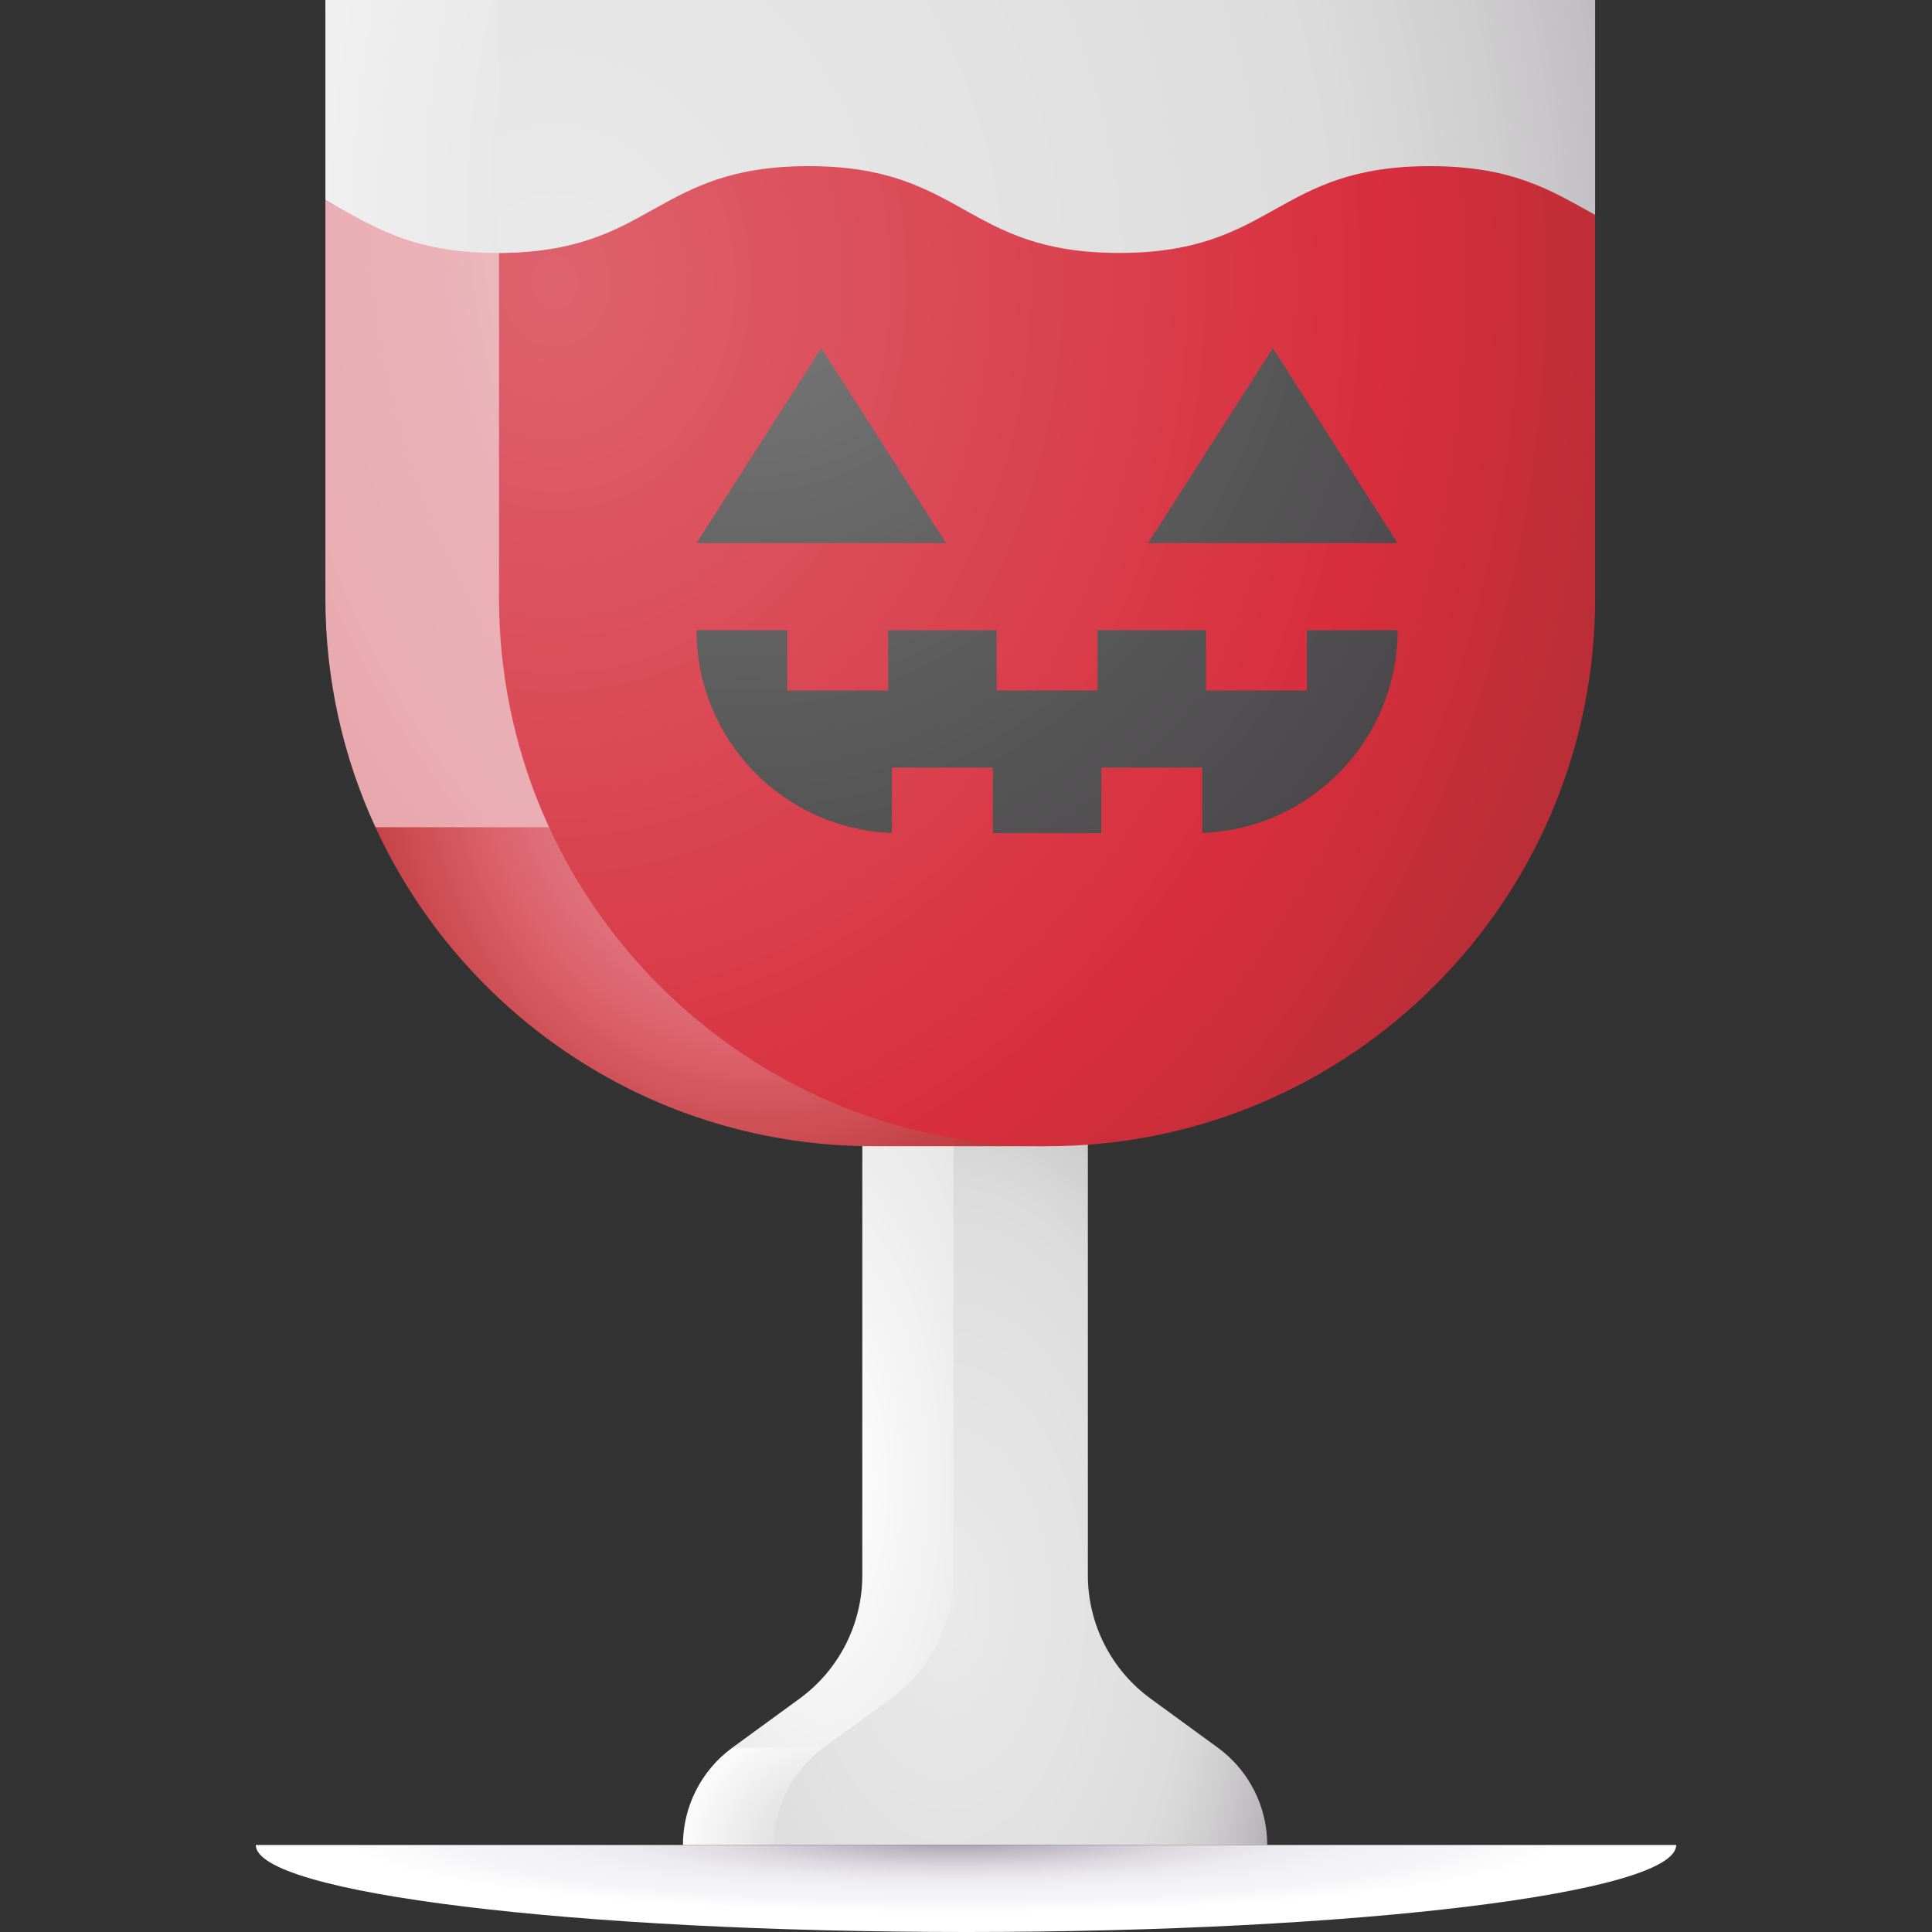
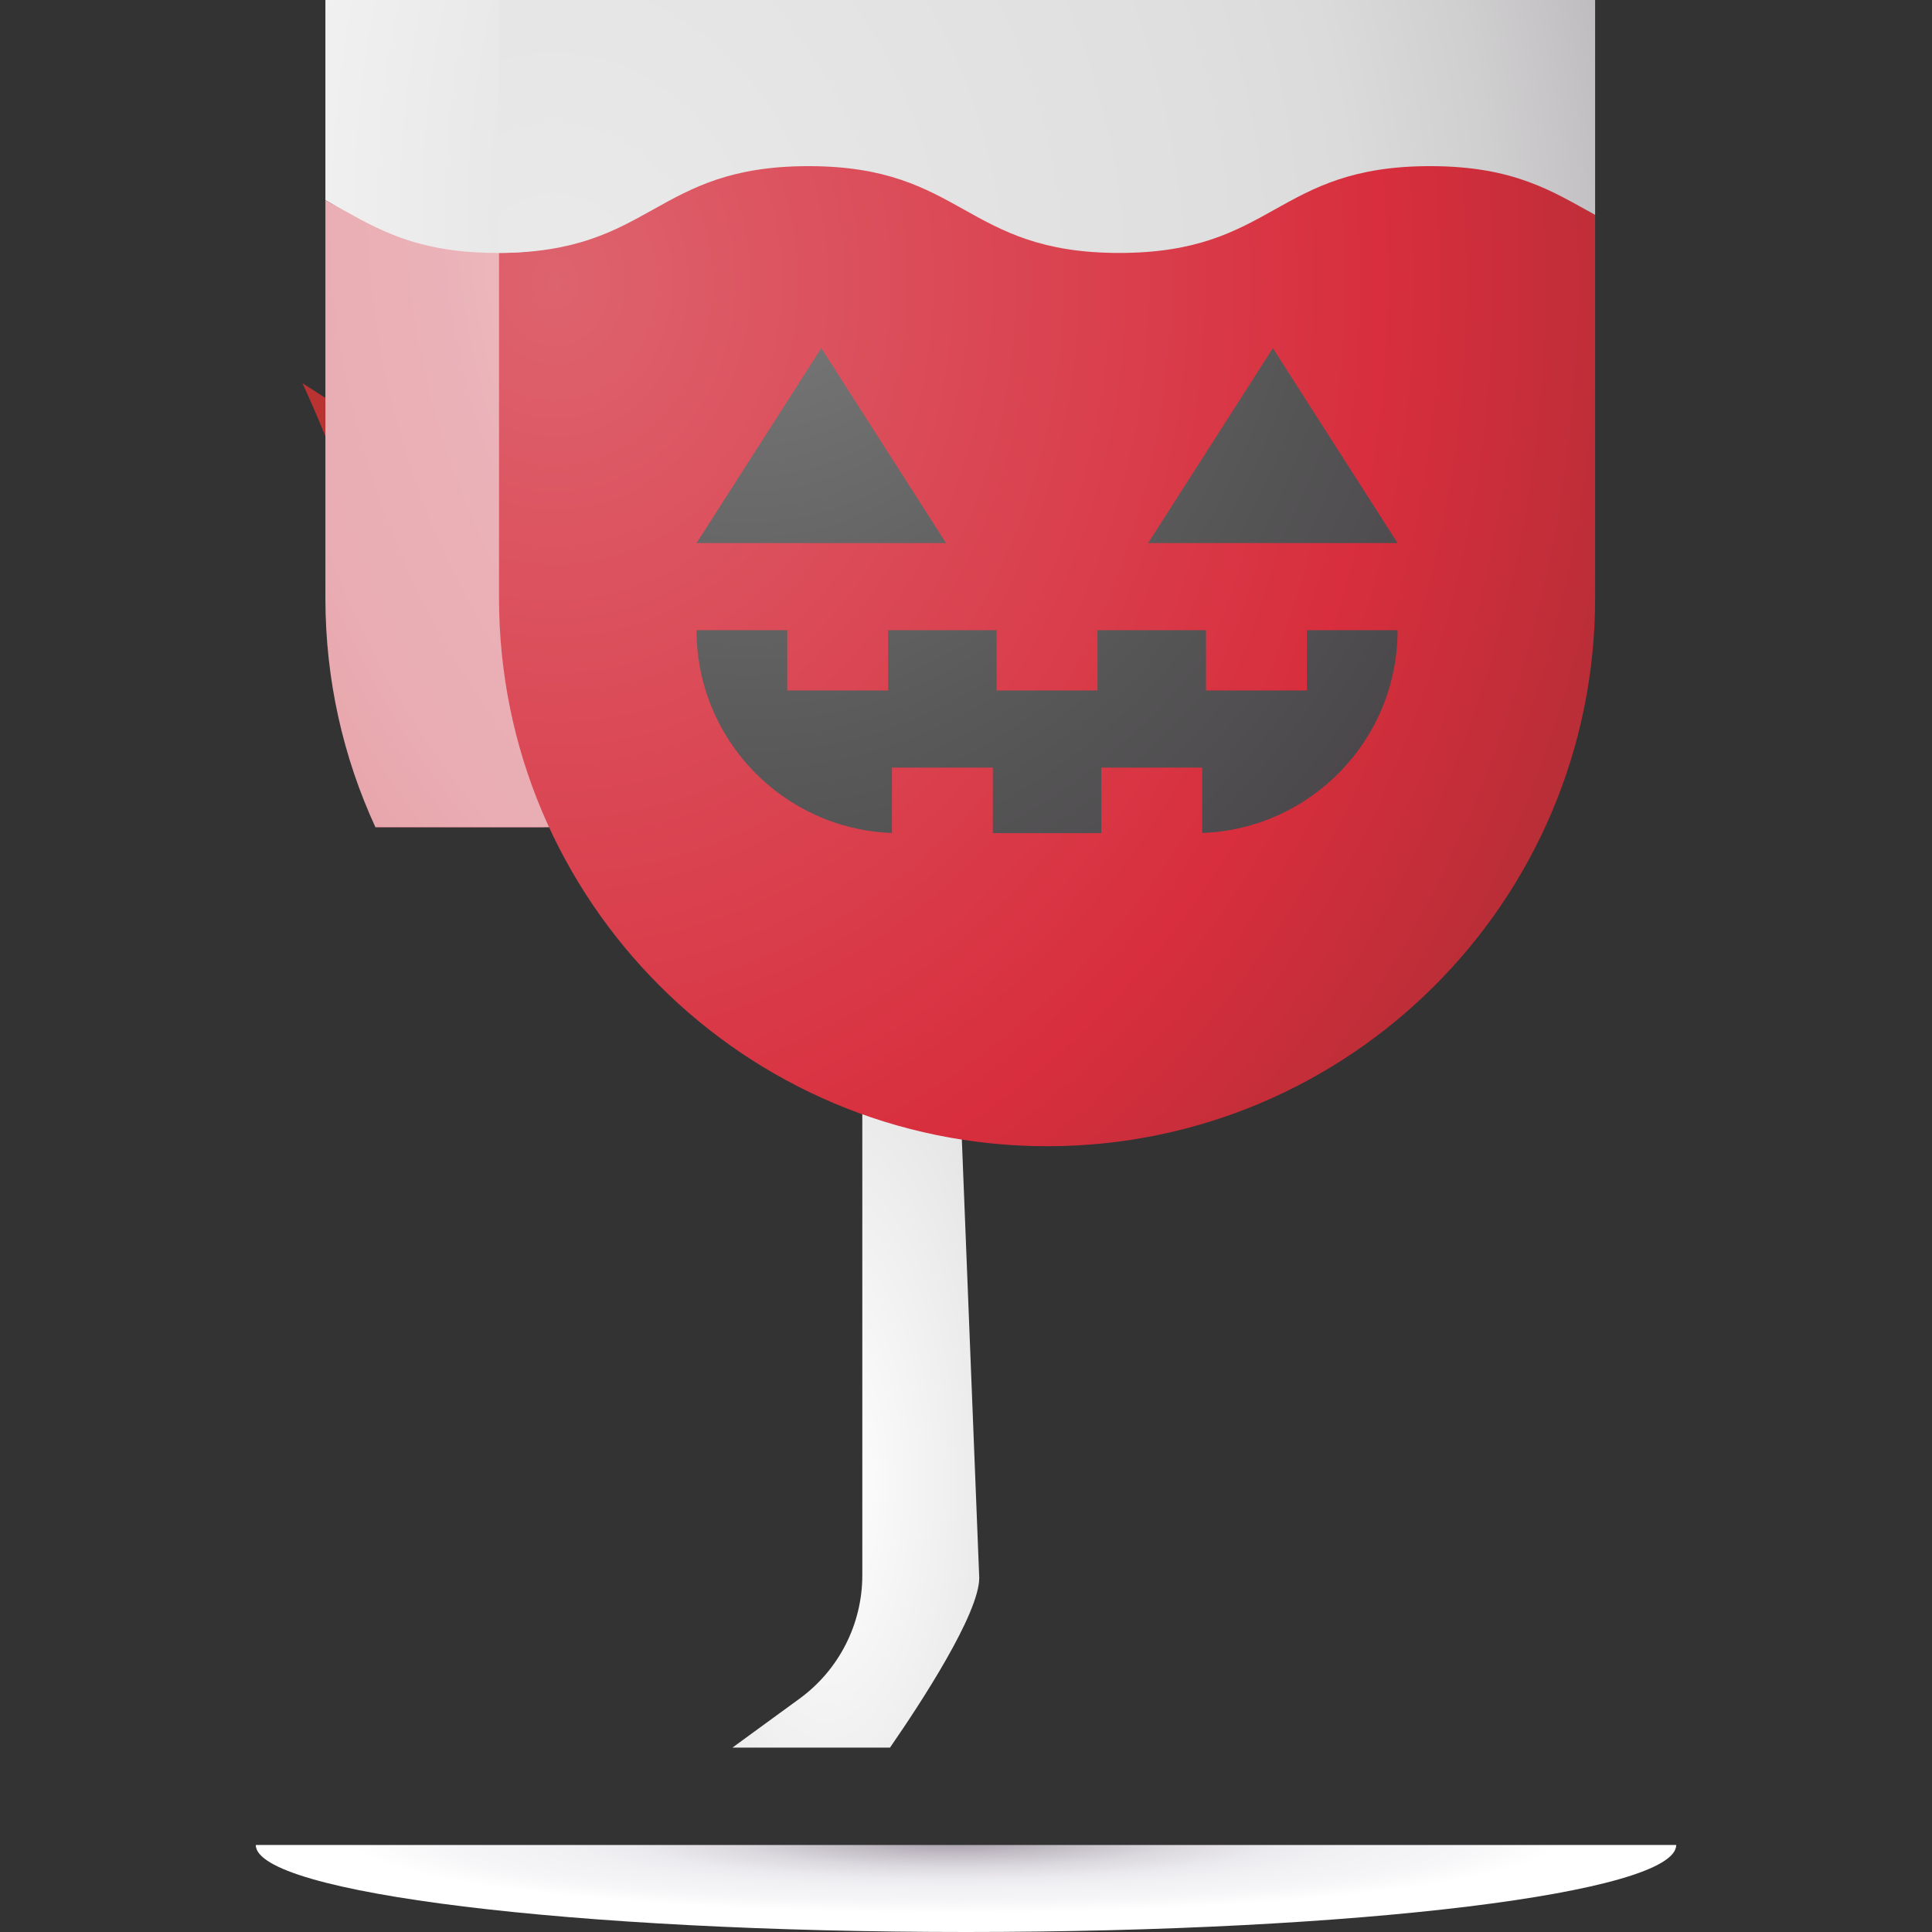
<svg xmlns="http://www.w3.org/2000/svg" xmlns:xlink="http://www.w3.org/1999/xlink" id="Capa_1" enable-background="new 0 0 512 512" height="512" viewBox="0 0 512 512" width="512">
  <rect x="0" y="0" width="512" height="512" fill="#333333" stroke="none" />
  <radialGradient id="SVGID_1_" cx="219.539" cy="490.028" gradientTransform="matrix(-1 0 0 -.901 439.078 931.34)" gradientUnits="userSpaceOnUse" r="42.519">
    <stop offset="0" stop-color="#cbcbcb" />
    <stop offset=".113" stop-color="#d6d6d6" />
    <stop offset=".263" stop-color="#dfdfdf" />
    <stop offset=".987" stop-color="#fff" />
  </radialGradient>
  <radialGradient id="SVGID_2_" cx="218.893" cy="392.97" gradientTransform="matrix(-1 0 0 -2.386 437.787 1330.49)" gradientUnits="userSpaceOnUse" r="108.497">
    <stop offset=".013" stop-color="#fff" />
    <stop offset=".606" stop-color="#dfdfdf" />
    <stop offset=".831" stop-color="#d6d6d6" />
    <stop offset="1" stop-color="#cbcbcb" />
  </radialGradient>
  <linearGradient id="lg1">
    <stop offset="0" stop-color="#eaeaea" />
    <stop offset=".451" stop-color="#dfdfdf" />
    <stop offset=".546" stop-color="#dbdbdb" />
    <stop offset=".643" stop-color="#d0cfd0" />
    <stop offset=".741" stop-color="#bdbabd" />
    <stop offset=".84" stop-color="#a29ea2" />
    <stop offset=".937" stop-color="#807980" />
    <stop offset="1" stop-color="#665e66" />
  </linearGradient>
  <radialGradient id="SVGID_3_" cx="250.81" cy="424.96" gradientTransform="matrix(-1 0 0 -1.72 501.62 1155.671)" gradientUnits="userSpaceOnUse" r="120.009" xlink:href="#lg1" />
  <radialGradient id="SVGID_4_" cx="314.079" cy="58.151" gradientTransform="matrix(-1 0 0 -1.163 628.157 125.765)" gradientUnits="userSpaceOnUse" r="323.437">
    <stop offset="0" stop-color="#cbcbcb" />
    <stop offset=".036" stop-color="#cecece" />
    <stop offset=".218" stop-color="#dbdbdb" />
    <stop offset=".394" stop-color="#dfdfdf" />
    <stop offset=".987" stop-color="#fff" />
  </radialGradient>
  <radialGradient id="SVGID_5_" cx="200.697" cy="191.932" gradientTransform="matrix(-1 0 0 -1.163 401.395 415.099)" gradientUnits="userSpaceOnUse" r="120">
    <stop offset="0" stop-color="#e4989d" />
    <stop offset=".153" stop-color="#e39298" />
    <stop offset=".358" stop-color="#e18189" />
    <stop offset=".592" stop-color="#dd6570" />
    <stop offset=".608" stop-color="#dd636e" />
    <stop offset="1" stop-color="#b93333" />
  </radialGradient>
  <radialGradient id="SVGID_6_" cx="274.258" cy="49.632" gradientTransform="matrix(-1 0 0 -1.163 548.517 107.342)" gradientUnits="userSpaceOnUse" r="267.074">
    <stop offset="0" stop-color="#fbe2dd" />
    <stop offset=".606" stop-color="#eab1b7" />
    <stop offset=".76" stop-color="#e9adb3" />
    <stop offset=".919" stop-color="#e6a1a6" />
    <stop offset="1" stop-color="#e4989d" />
  </radialGradient>
  <radialGradient id="SVGID_7_" cx="147.013" cy="74.779" gradientTransform="matrix(-1 0 0 -1.163 294.025 161.727)" gradientUnits="userSpaceOnUse" r="391.478">
    <stop offset="0" stop-color="#dd636e" />
    <stop offset=".032" stop-color="#dd606b" />
    <stop offset=".561" stop-color="#d82e3d" />
    <stop offset="1" stop-color="#8e2e2e" />
  </radialGradient>
  <radialGradient id="SVGID_8_" cx="147.013" cy="78.912" gradientTransform="matrix(-1 0 0 -1.163 294.025 170.667)" gradientUnits="userSpaceOnUse" r="388.609" xlink:href="#lg1" />
  <radialGradient id="SVGID_9_" cx="198.359" cy="36.575" gradientTransform="matrix(-1 0 0 -1.194 396.719 80.241)" gradientUnits="userSpaceOnUse" r="243.717">
    <stop offset=".009" stop-color="#818181" />
    <stop offset=".566" stop-color="#595959" />
    <stop offset="1" stop-color="#454045" />
  </radialGradient>
  <radialGradient id="SVGID_10_" cx="352.346" cy="3471.086" gradientTransform="matrix(.931 0 0 .112 -75.044 98.853)" gradientUnits="userSpaceOnUse" r="193.989">
    <stop offset="0" stop-color="#a298a5" />
    <stop offset=".157" stop-color="#c0bac3" />
    <stop offset=".327" stop-color="#dbd8de" />
    <stop offset=".472" stop-color="#ebeaee" />
    <stop offset=".576" stop-color="#f1f1f4" />
    <stop offset=".752" stop-color="#f6f6f8" />
    <stop offset=".888" stop-color="#fff" />
  </radialGradient>
  <g>
-     <path d="m180.983 488.941h24.155s37.39-29.627 40.325-33.874l-51.36 8.067c-8.245 6.013-13.12 15.603-13.12 25.807z" fill="url(#SVGID_1_)" />
    <path d="m252.677 246.01h-24.155v171.437c0 12.935-6.18 25.092-16.632 32.714l-17.787 12.972h41.757c8.176-11.829 23.65-35.475 23.65-44.994z" fill="url(#SVGID_2_)" />
-     <path d="m288.294 417.448v-171.438h-35.617v171.437c0 12.935-6.18 25.092-16.632 32.714l-17.787 12.972c-8.245 6.013-13.12 15.603-13.12 25.807h130.694c0-10.204-4.876-19.794-13.12-25.807l-17.787-12.972c-10.451-7.621-16.631-19.778-16.631-32.713z" fill="url(#SVGID_3_)" />
    <path d="m86.234 0v53.05c12.032 6.446 24.524 20.993 48.094 20.993 6.399 0 22.562 5.323 27.281 4.384-10.347-38.235-29.365-78.427-29.365-78.427z" fill="url(#SVGID_4_)" />
-     <path d="m212.138 186.09-112.651 33.127c22.987 49.903 73.442 84.544 131.988 84.544h46.01c-27.873 0-43.233-69.805-65.347-117.671z" fill="url(#SVGID_5_)" />
+     <path d="m212.138 186.09-112.651 33.127h46.01c-27.873 0-43.233-69.805-65.347-117.671z" fill="url(#SVGID_5_)" />
    <path d="m148.436 65.539c-4.719.939-10.124 1.494-16.523 1.494-23.569 0-33.647-7.537-45.679-13.983v105.469c0 21.668 4.745 42.228 13.253 60.697h101.971c-22.447-48.584-40.85-108.695-53.022-153.677z" fill="url(#SVGID_6_)" />
    <path d="m374.212 39.253c-41.181 0-41.181 23.005-82.361 23.005-41.179 0-41.179-23.005-82.357-23.005-41.067 0-36.403 27.656-77.249 27.779v91.487c0 80.215 65.027 145.241 145.241 145.241 80.214 0 145.241-65.027 145.241-145.241v-101.565c-11.223-6.184-26.223-17.701-48.515-17.701z" fill="url(#SVGID_7_)" />
    <path d="m296.625 67.033c41.181 0 41.181-23.005 82.361-23.005 22.293 0 32.518 6.742 43.74 12.926v-56.954h-290.482v67.033c40.847-.123 40.957-23.004 82.024-23.004 41.178-.001 41.178 23.004 82.357 23.004z" fill="url(#SVGID_8_)" />
    <path d="m250.712 143.926h-66.12l33.06-51.666zm53.546 0h66.12l-33.06-51.666zm42.077 23.083v15.976h-26.735v-15.976h-28.748v15.976h-26.735v-15.976h-28.747v15.976h-26.735v-15.976h-24.043c0 29.033 23.007 52.692 51.784 53.739v-17.321h26.735v17.358h28.748v-17.358h26.735v17.321c28.777-1.048 51.784-24.706 51.784-53.739z" fill="url(#SVGID_9_)" />
    <path d="m256 512c103.946 0 188.212-10.324 188.212-23.059h-376.424c0 12.735 84.266 23.059 188.212 23.059z" fill="url(#SVGID_10_)" />
  </g>
</svg>